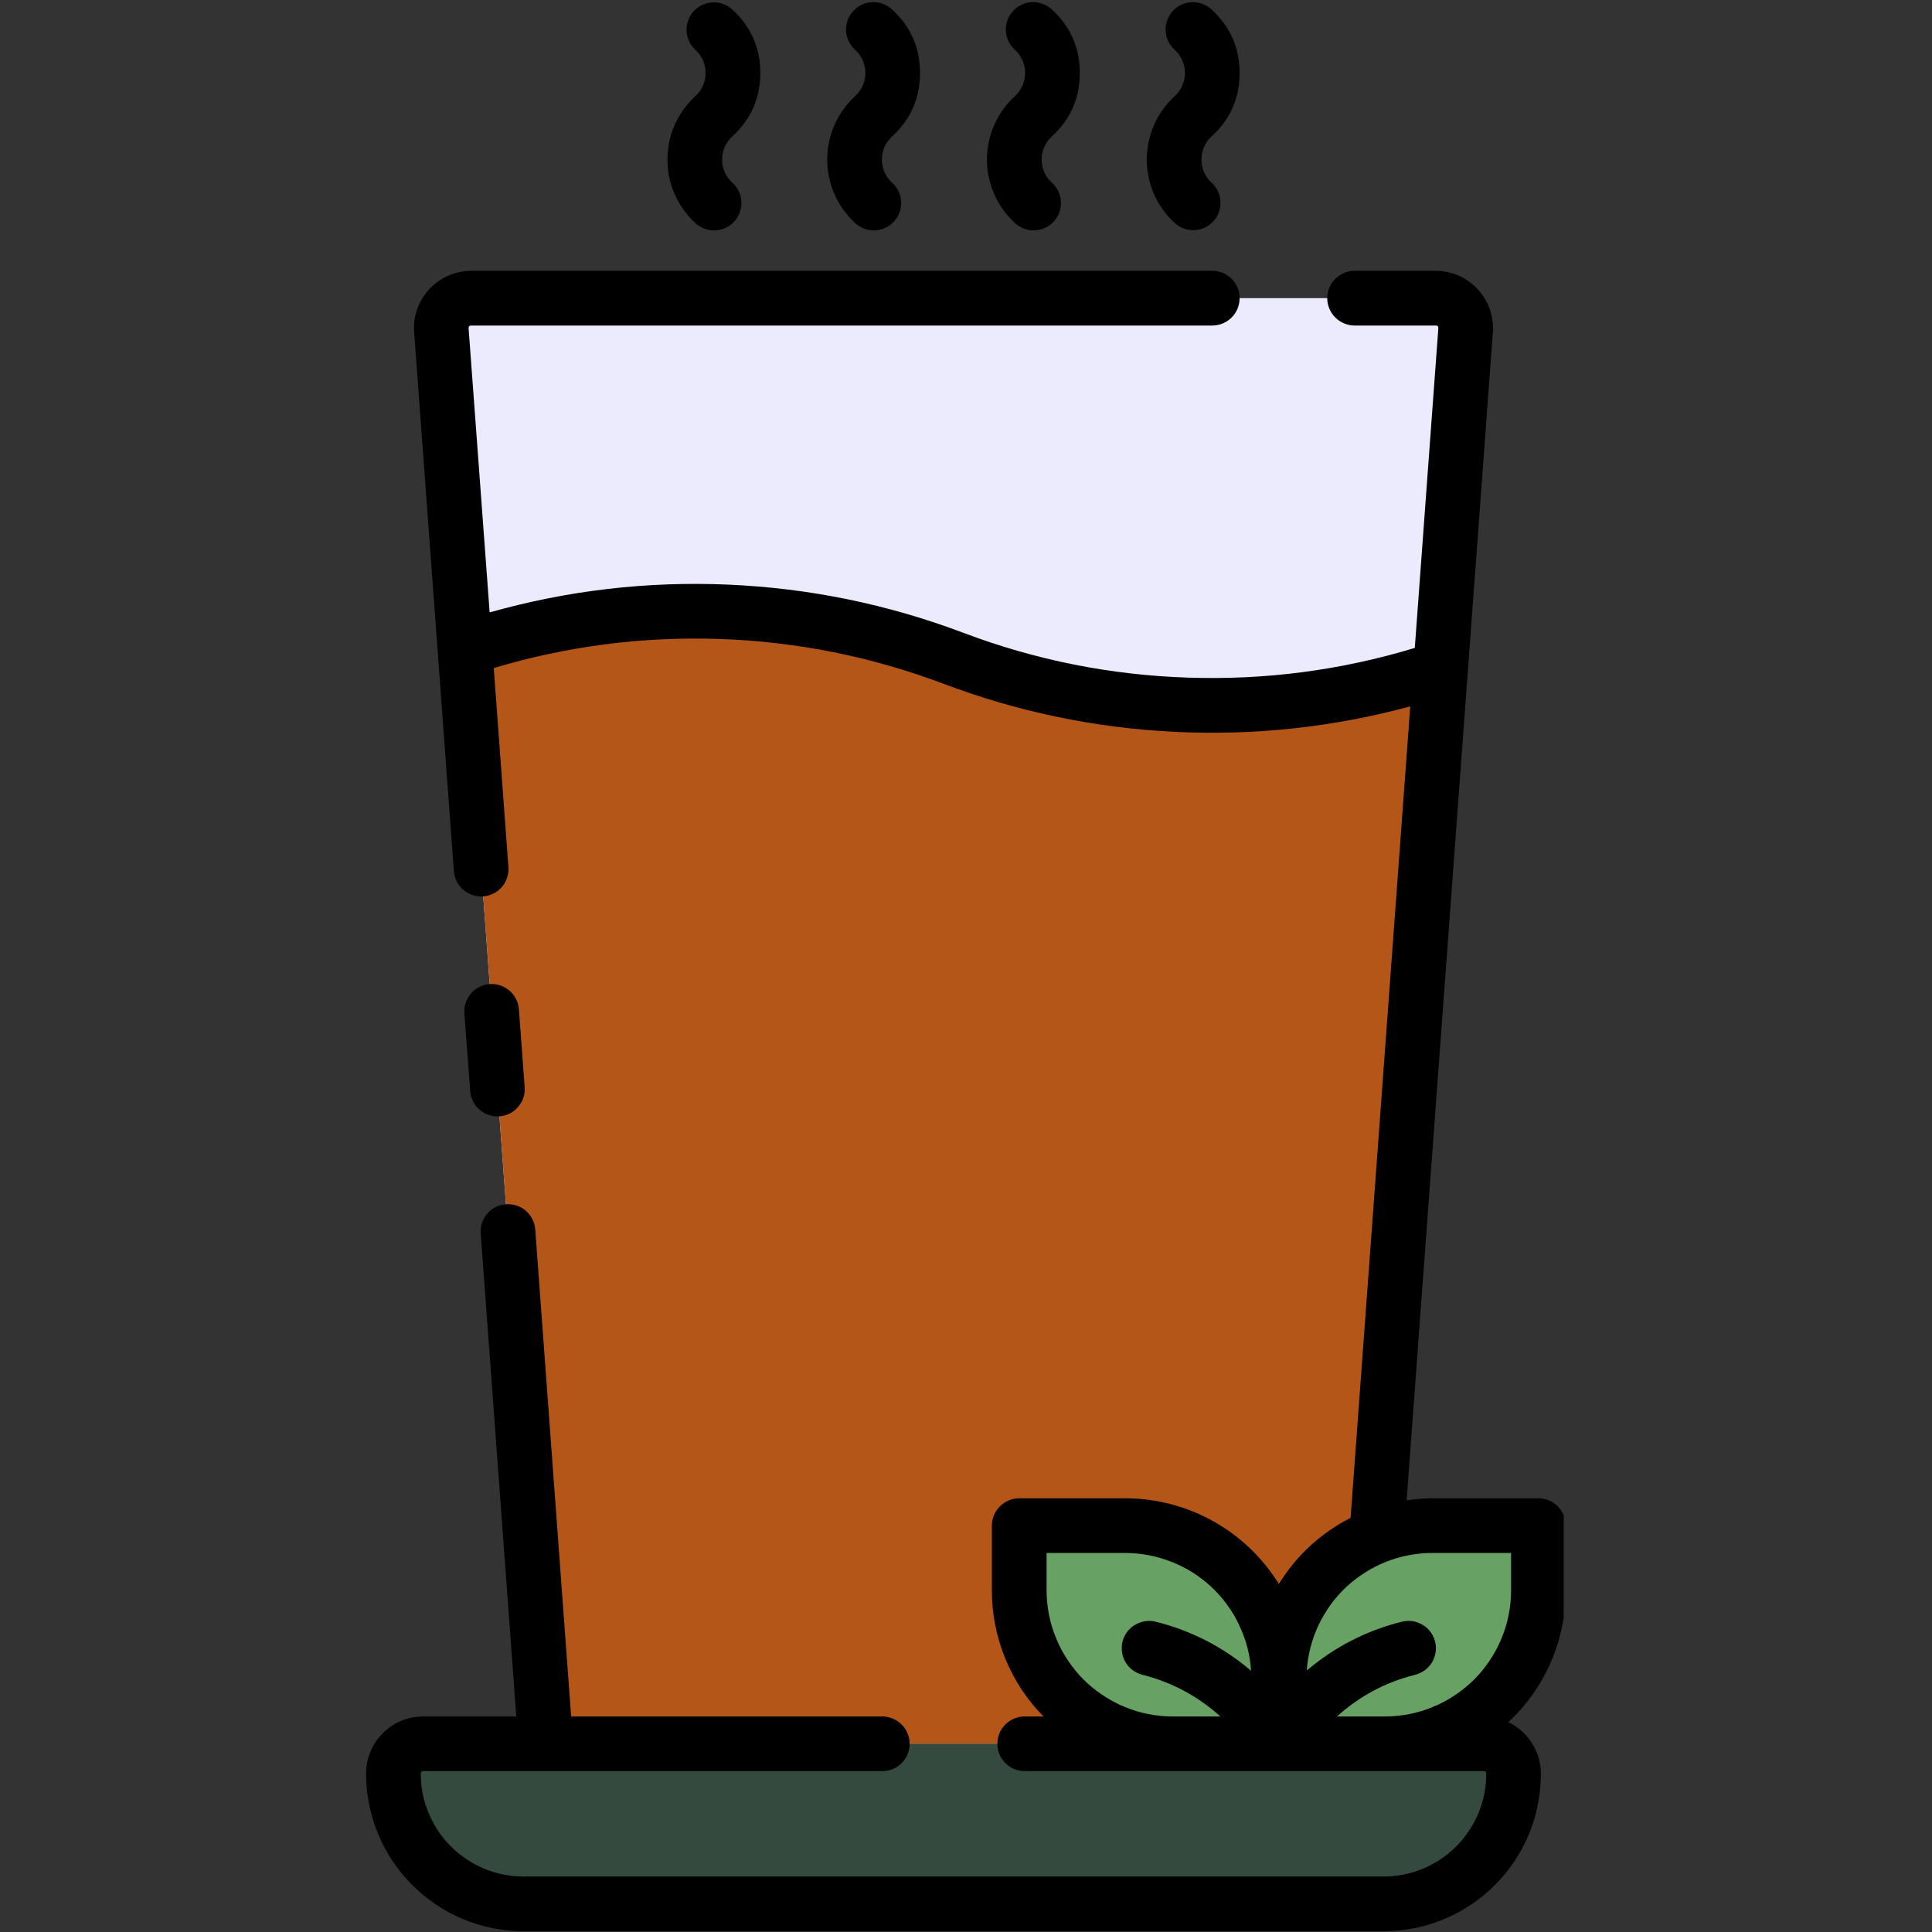
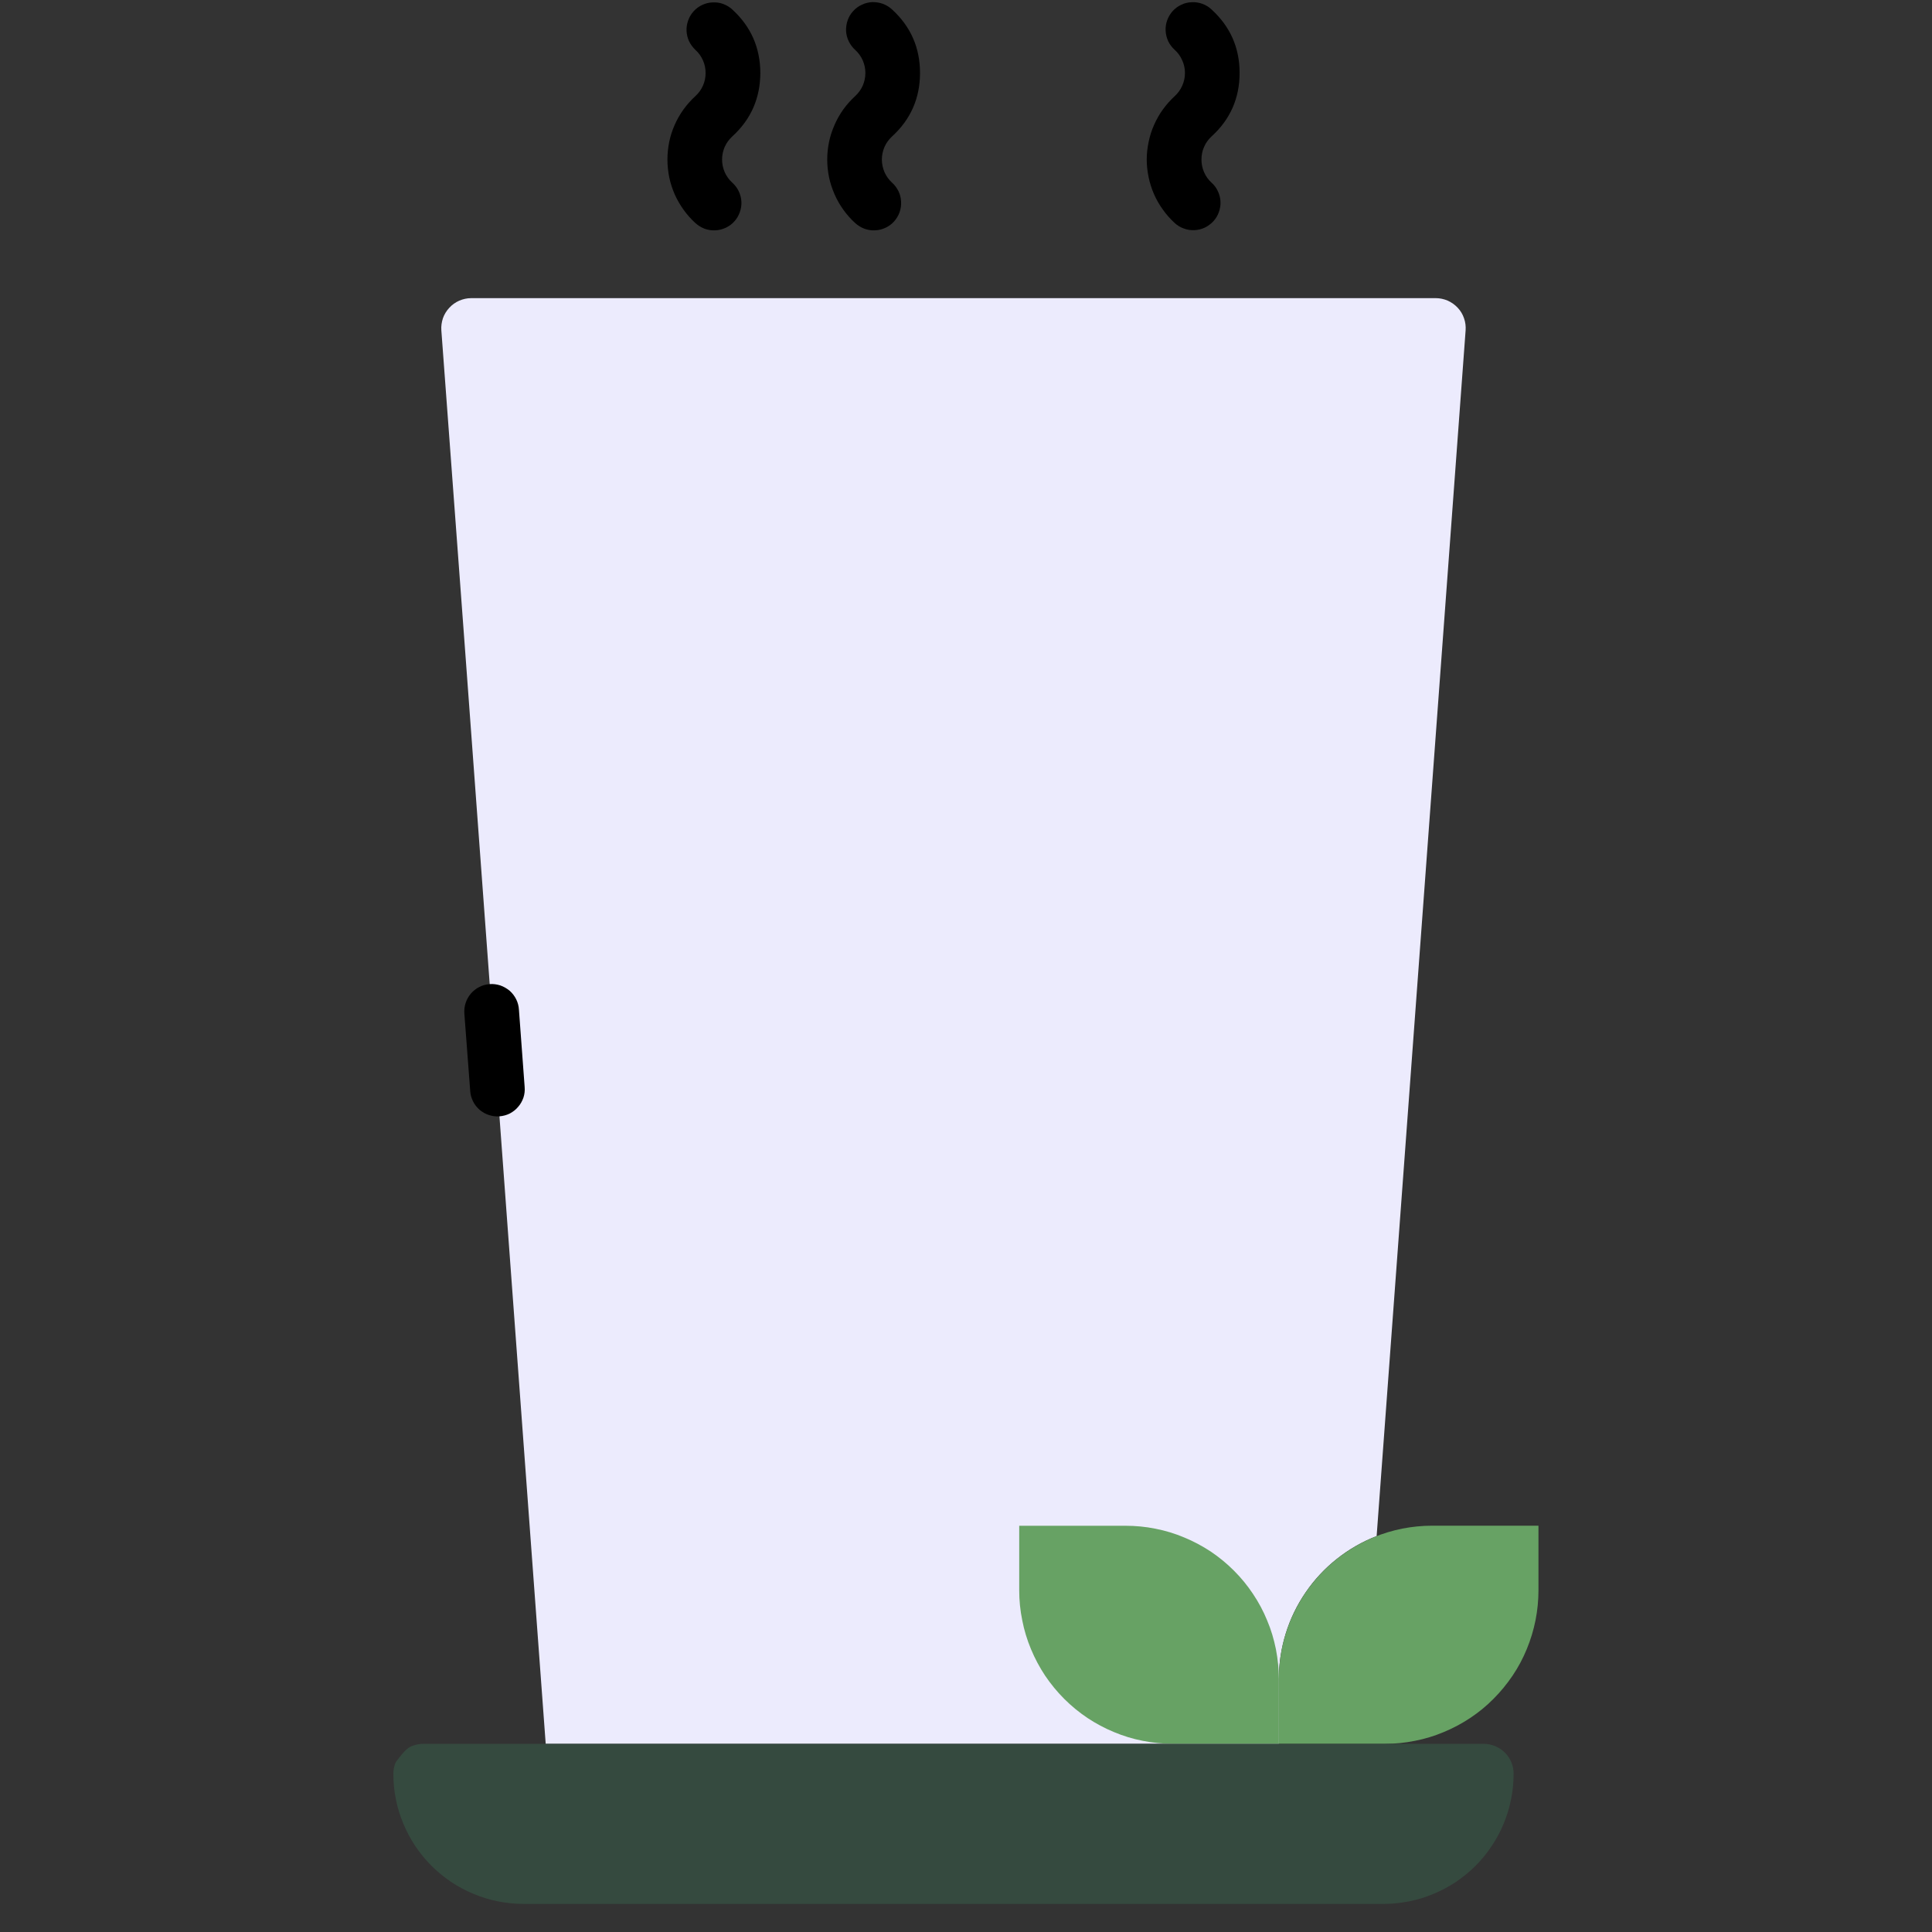
<svg xmlns="http://www.w3.org/2000/svg" width="100" viewBox="0 0 75 75" height="100" preserveAspectRatio="xMidYMid meet">
  <rect x="0" y="0" width="75" height="75" fill="#333333" stroke="none" />
  <defs>
    <clipPath id="b21b8a306c">
-       <path d="M 14.203 10 L 60.703 10 L 60.703 75 L 14.203 75 Z M 14.203 10 " clip-rule="nonzero" />
-     </clipPath>
+       </clipPath>
  </defs>
  <path fill="#ecebfd" d="M 53.441 59.629 C 52.879 59.848 52.367 60.141 51.895 60.516 C 51.426 60.887 51.023 61.32 50.684 61.816 C 50.344 62.312 50.086 62.848 49.91 63.418 C 49.734 63.992 49.645 64.578 49.645 65.18 L 49.645 67.695 L 21.184 67.695 L 18.051 25.188 L 17.133 12.824 C 17.121 12.664 17.145 12.504 17.195 12.352 C 17.25 12.199 17.332 12.066 17.441 11.949 C 17.551 11.828 17.68 11.738 17.828 11.672 C 17.977 11.609 18.129 11.574 18.293 11.574 L 55.738 11.574 C 55.898 11.574 56.055 11.609 56.203 11.672 C 56.348 11.738 56.477 11.828 56.59 11.949 C 56.699 12.066 56.781 12.199 56.832 12.352 C 56.887 12.504 56.906 12.664 56.895 12.824 Z M 53.441 59.629 " fill-opacity="1" fill-rule="nonzero" />
-   <path fill="#b55619" d="M 53.441 59.629 C 52.879 59.848 52.367 60.141 51.895 60.516 C 51.426 60.887 51.023 61.32 50.684 61.816 C 50.344 62.312 50.086 62.848 49.91 63.418 C 49.734 63.992 49.645 64.578 49.645 65.18 L 49.645 67.695 L 21.184 67.695 L 18.051 25.188 C 20.961 24.199 23.953 23.715 27.027 23.73 C 30.473 23.703 33.801 24.312 37.016 25.555 C 40.227 26.797 43.551 27.402 46.996 27.379 C 50.047 27.395 53.023 26.918 55.918 25.949 Z M 53.441 59.629 " fill-opacity="1" fill-rule="nonzero" />
  <path fill="#67a264" d="M 49.645 67.695 L 45.52 67.695 C 45.129 67.691 44.742 67.656 44.359 67.578 C 43.977 67.504 43.605 67.391 43.242 67.238 C 42.883 67.09 42.539 66.906 42.215 66.691 C 41.891 66.473 41.59 66.227 41.312 65.949 C 41.035 65.672 40.789 65.371 40.57 65.047 C 40.355 64.723 40.172 64.379 40.023 64.02 C 39.871 63.656 39.758 63.285 39.684 62.902 C 39.605 62.52 39.566 62.133 39.566 61.742 L 39.566 59.23 L 43.691 59.23 C 44.082 59.23 44.469 59.266 44.852 59.344 C 45.234 59.418 45.609 59.531 45.969 59.684 C 46.332 59.832 46.672 60.016 47 60.23 C 47.324 60.449 47.625 60.695 47.902 60.973 C 48.18 61.25 48.426 61.551 48.641 61.875 C 48.859 62.199 49.043 62.543 49.191 62.906 C 49.344 63.266 49.453 63.637 49.531 64.023 C 49.605 64.406 49.645 64.793 49.645 65.184 Z M 49.645 67.695 " fill-opacity="1" fill-rule="nonzero" />
  <path fill="#67a264" d="M 55.598 59.227 L 59.723 59.227 L 59.723 61.738 C 59.723 62.129 59.684 62.516 59.609 62.898 C 59.531 63.285 59.418 63.656 59.27 64.016 C 59.121 64.379 58.938 64.723 58.719 65.047 C 58.5 65.371 58.254 65.672 57.977 65.949 C 57.703 66.227 57.402 66.473 57.074 66.691 C 56.75 66.906 56.406 67.09 56.047 67.238 C 55.684 67.391 55.312 67.504 54.93 67.578 C 54.547 67.656 54.156 67.695 53.766 67.695 L 49.645 67.695 L 49.645 65.18 C 49.645 64.785 49.684 64.398 49.758 64.016 C 49.836 63.633 49.949 63.262 50.098 62.898 C 50.25 62.539 50.434 62.195 50.648 61.871 C 50.867 61.547 51.113 61.246 51.391 60.969 C 51.668 60.691 51.969 60.445 52.293 60.23 C 52.617 60.012 52.961 59.828 53.32 59.68 C 53.684 59.527 54.055 59.418 54.438 59.34 C 54.82 59.266 55.207 59.227 55.598 59.227 Z M 55.598 59.227 " fill-opacity="1" fill-rule="nonzero" />
-   <path fill="#354a3f" d="M 16.43 67.695 L 57.598 67.695 C 57.754 67.695 57.898 67.727 58.043 67.785 C 58.184 67.844 58.309 67.926 58.418 68.035 C 58.527 68.145 58.613 68.27 58.672 68.414 C 58.73 68.555 58.758 68.703 58.758 68.855 C 58.758 69.188 58.727 69.516 58.66 69.844 C 58.598 70.168 58.5 70.484 58.375 70.789 C 58.246 71.098 58.094 71.387 57.906 71.664 C 57.723 71.938 57.516 72.195 57.281 72.43 C 57.047 72.664 56.789 72.871 56.516 73.059 C 56.238 73.242 55.945 73.398 55.641 73.523 C 55.336 73.652 55.02 73.746 54.691 73.812 C 54.367 73.875 54.039 73.91 53.707 73.91 L 20.32 73.91 C 19.992 73.91 19.66 73.875 19.336 73.812 C 19.012 73.746 18.695 73.652 18.391 73.523 C 18.082 73.398 17.793 73.242 17.516 73.059 C 17.238 72.871 16.984 72.664 16.75 72.43 C 16.516 72.195 16.305 71.938 16.121 71.664 C 15.938 71.387 15.781 71.098 15.656 70.789 C 15.527 70.484 15.43 70.168 15.367 69.844 C 15.301 69.516 15.27 69.188 15.27 68.855 C 15.27 68.703 15.301 68.555 15.359 68.414 C 15.418 68.27 15.5 68.145 15.609 68.035 C 15.719 67.926 15.844 67.844 15.984 67.785 C 16.129 67.727 16.277 67.695 16.43 67.695 Z M 16.43 67.695 " fill-opacity="1" fill-rule="nonzero" />
+   <path fill="#354a3f" d="M 16.43 67.695 L 57.598 67.695 C 57.754 67.695 57.898 67.727 58.043 67.785 C 58.184 67.844 58.309 67.926 58.418 68.035 C 58.527 68.145 58.613 68.27 58.672 68.414 C 58.73 68.555 58.758 68.703 58.758 68.855 C 58.758 69.188 58.727 69.516 58.66 69.844 C 58.598 70.168 58.5 70.484 58.375 70.789 C 58.246 71.098 58.094 71.387 57.906 71.664 C 57.723 71.938 57.516 72.195 57.281 72.43 C 57.047 72.664 56.789 72.871 56.516 73.059 C 56.238 73.242 55.945 73.398 55.641 73.523 C 55.336 73.652 55.02 73.746 54.691 73.812 C 54.367 73.875 54.039 73.91 53.707 73.91 L 20.32 73.91 C 19.992 73.91 19.66 73.875 19.336 73.812 C 19.012 73.746 18.695 73.652 18.391 73.523 C 18.082 73.398 17.793 73.242 17.516 73.059 C 17.238 72.871 16.984 72.664 16.75 72.43 C 16.516 72.195 16.305 71.938 16.121 71.664 C 15.938 71.387 15.781 71.098 15.656 70.789 C 15.527 70.484 15.43 70.168 15.367 69.844 C 15.301 69.516 15.27 69.188 15.27 68.855 C 15.27 68.703 15.301 68.555 15.359 68.414 C 15.719 67.926 15.844 67.844 15.984 67.785 C 16.129 67.727 16.277 67.695 16.43 67.695 Z M 16.43 67.695 " fill-opacity="1" fill-rule="nonzero" />
  <g clip-path="url(#b21b8a306c)">
    <path fill="#000000" d="M 60.781 61.738 L 60.781 59.227 C 60.781 59.086 60.754 58.949 60.703 58.82 C 60.648 58.691 60.57 58.574 60.473 58.477 C 60.371 58.375 60.258 58.301 60.129 58.246 C 59.996 58.191 59.863 58.164 59.723 58.164 L 55.598 58.164 C 55.266 58.168 54.934 58.195 54.605 58.242 L 57.953 12.898 C 57.977 12.594 57.934 12.293 57.832 12 C 57.73 11.711 57.574 11.453 57.363 11.227 C 57.152 11 56.906 10.824 56.625 10.699 C 56.344 10.578 56.047 10.516 55.738 10.512 L 52.586 10.512 C 52.445 10.512 52.309 10.539 52.18 10.594 C 52.051 10.648 51.934 10.727 51.836 10.824 C 51.734 10.922 51.66 11.039 51.605 11.168 C 51.551 11.297 51.523 11.434 51.523 11.574 C 51.523 11.715 51.551 11.852 51.605 11.98 C 51.66 12.109 51.734 12.227 51.836 12.324 C 51.934 12.426 52.051 12.5 52.18 12.555 C 52.309 12.609 52.445 12.637 52.586 12.637 L 55.738 12.637 C 55.809 12.637 55.844 12.676 55.836 12.746 L 54.922 25.152 C 52.051 26.023 49.113 26.406 46.117 26.305 C 43.117 26.207 40.215 25.629 37.41 24.57 C 34.465 23.457 31.418 22.832 28.273 22.695 C 25.125 22.559 22.039 22.918 19.008 23.773 L 18.191 12.746 C 18.188 12.676 18.219 12.637 18.293 12.637 L 47.062 12.637 C 47.203 12.637 47.336 12.609 47.469 12.555 C 47.598 12.5 47.711 12.426 47.812 12.324 C 47.91 12.227 47.988 12.109 48.043 11.98 C 48.094 11.852 48.121 11.715 48.121 11.574 C 48.121 11.434 48.094 11.297 48.043 11.168 C 47.988 11.039 47.91 10.922 47.812 10.824 C 47.711 10.727 47.598 10.648 47.469 10.594 C 47.336 10.539 47.203 10.512 47.062 10.512 L 18.293 10.512 C 17.984 10.516 17.688 10.578 17.406 10.699 C 17.121 10.824 16.875 11 16.664 11.227 C 16.453 11.453 16.297 11.711 16.195 12.004 C 16.094 12.293 16.055 12.594 16.078 12.902 L 17.621 33.836 C 17.637 33.977 17.672 34.105 17.738 34.23 C 17.801 34.352 17.887 34.457 17.992 34.547 C 18.098 34.637 18.219 34.703 18.352 34.746 C 18.484 34.793 18.617 34.809 18.758 34.797 C 18.895 34.789 19.027 34.75 19.152 34.688 C 19.277 34.629 19.383 34.543 19.477 34.441 C 19.566 34.336 19.637 34.219 19.68 34.086 C 19.727 33.957 19.746 33.82 19.738 33.68 L 19.168 25.934 C 22.031 25.078 24.957 24.703 27.945 24.805 C 30.934 24.91 33.824 25.488 36.625 26.543 C 39.523 27.637 42.52 28.262 45.617 28.41 C 48.711 28.559 51.754 28.23 54.746 27.422 L 52.43 58.922 C 51.266 59.52 50.336 60.375 49.645 61.488 C 49.328 60.98 48.957 60.52 48.527 60.109 C 48.094 59.695 47.617 59.344 47.098 59.055 C 46.578 58.762 46.027 58.543 45.449 58.391 C 44.871 58.242 44.285 58.164 43.688 58.164 L 39.566 58.164 C 39.426 58.164 39.289 58.191 39.16 58.246 C 39.031 58.301 38.914 58.375 38.816 58.477 C 38.715 58.574 38.641 58.691 38.586 58.82 C 38.531 58.949 38.504 59.086 38.504 59.227 L 38.504 61.738 C 38.504 62.652 38.68 63.535 39.023 64.383 C 39.371 65.23 39.863 65.98 40.508 66.633 L 39.777 66.633 C 39.637 66.633 39.504 66.66 39.371 66.715 C 39.242 66.77 39.129 66.844 39.027 66.945 C 38.93 67.043 38.852 67.156 38.797 67.289 C 38.746 67.418 38.719 67.555 38.719 67.695 C 38.719 67.836 38.746 67.969 38.797 68.102 C 38.852 68.23 38.93 68.344 39.027 68.445 C 39.129 68.543 39.242 68.621 39.371 68.676 C 39.504 68.727 39.637 68.754 39.777 68.754 L 57.598 68.754 C 57.668 68.758 57.699 68.789 57.695 68.859 C 57.695 69.121 57.672 69.379 57.621 69.637 C 57.57 69.895 57.492 70.145 57.395 70.387 C 57.293 70.629 57.168 70.855 57.023 71.074 C 56.879 71.293 56.715 71.496 56.527 71.68 C 56.344 71.863 56.141 72.031 55.922 72.176 C 55.707 72.32 55.477 72.445 55.234 72.543 C 54.992 72.645 54.742 72.719 54.484 72.77 C 54.227 72.82 53.969 72.848 53.707 72.848 L 20.324 72.848 C 20.062 72.848 19.801 72.82 19.547 72.77 C 19.289 72.719 19.039 72.645 18.797 72.543 C 18.555 72.441 18.324 72.32 18.109 72.172 C 17.891 72.027 17.688 71.863 17.504 71.676 C 17.32 71.492 17.152 71.293 17.008 71.074 C 16.863 70.855 16.738 70.625 16.641 70.383 C 16.539 70.141 16.461 69.895 16.41 69.637 C 16.359 69.379 16.336 69.121 16.332 68.859 C 16.328 68.789 16.363 68.754 16.43 68.754 L 34.25 68.754 C 34.391 68.754 34.527 68.727 34.656 68.676 C 34.785 68.621 34.902 68.543 35 68.445 C 35.102 68.344 35.176 68.23 35.23 68.102 C 35.285 67.969 35.312 67.836 35.312 67.695 C 35.312 67.555 35.285 67.418 35.23 67.289 C 35.176 67.156 35.102 67.043 35 66.945 C 34.902 66.844 34.785 66.77 34.656 66.715 C 34.527 66.66 34.391 66.633 34.25 66.633 L 22.172 66.633 L 20.777 47.711 C 20.762 47.57 20.727 47.441 20.66 47.316 C 20.598 47.195 20.512 47.086 20.406 46.996 C 20.301 46.906 20.18 46.84 20.047 46.797 C 19.914 46.754 19.781 46.738 19.641 46.75 C 19.5 46.758 19.371 46.793 19.246 46.855 C 19.121 46.918 19.012 47.004 18.922 47.105 C 18.828 47.211 18.762 47.328 18.715 47.461 C 18.672 47.594 18.652 47.727 18.66 47.867 L 20.043 66.633 L 16.43 66.633 C 16.137 66.633 15.852 66.688 15.578 66.801 C 15.309 66.914 15.066 67.074 14.859 67.285 C 14.648 67.492 14.488 67.734 14.379 68.008 C 14.266 68.281 14.211 68.562 14.211 68.859 C 14.211 69.258 14.25 69.656 14.332 70.051 C 14.41 70.441 14.523 70.824 14.68 71.195 C 14.832 71.566 15.02 71.918 15.242 72.25 C 15.469 72.586 15.719 72.895 16.004 73.176 C 16.289 73.461 16.598 73.715 16.93 73.938 C 17.262 74.16 17.613 74.348 17.984 74.504 C 18.355 74.656 18.738 74.773 19.133 74.852 C 19.523 74.93 19.922 74.969 20.324 74.969 L 53.707 74.969 C 54.109 74.969 54.504 74.93 54.898 74.852 C 55.293 74.773 55.676 74.66 56.047 74.504 C 56.418 74.352 56.77 74.164 57.102 73.941 C 57.438 73.719 57.746 73.465 58.027 73.18 C 58.312 72.898 58.566 72.586 58.789 72.254 C 59.012 71.922 59.199 71.566 59.355 71.199 C 59.508 70.828 59.621 70.445 59.699 70.051 C 59.777 69.656 59.816 69.258 59.816 68.859 C 59.816 68.43 59.703 68.035 59.473 67.676 C 59.242 67.312 58.938 67.039 58.551 66.855 C 59.262 66.195 59.812 65.422 60.199 64.531 C 60.586 63.641 60.781 62.711 60.781 61.738 Z M 40.629 60.285 L 43.691 60.285 C 43.996 60.289 44.301 60.316 44.605 60.375 C 44.906 60.434 45.199 60.52 45.484 60.633 C 45.773 60.746 46.043 60.883 46.305 61.047 C 46.562 61.211 46.805 61.398 47.031 61.609 C 47.254 61.82 47.457 62.051 47.637 62.297 C 47.82 62.547 47.977 62.809 48.105 63.09 C 48.238 63.367 48.344 63.652 48.422 63.949 C 48.5 64.25 48.547 64.551 48.566 64.859 C 47.48 63.934 46.246 63.301 44.859 62.953 C 44.723 62.922 44.586 62.914 44.445 62.938 C 44.309 62.957 44.18 63.004 44.059 63.078 C 43.938 63.148 43.836 63.242 43.75 63.355 C 43.668 63.469 43.609 63.594 43.574 63.73 C 43.543 63.867 43.535 64.008 43.559 64.145 C 43.578 64.285 43.625 64.414 43.699 64.535 C 43.77 64.656 43.863 64.758 43.977 64.84 C 44.09 64.922 44.215 64.98 44.352 65.016 C 45.492 65.305 46.5 65.844 47.375 66.633 L 45.523 66.633 C 45.203 66.633 44.883 66.602 44.57 66.539 C 44.254 66.477 43.949 66.383 43.652 66.258 C 43.355 66.137 43.074 65.984 42.805 65.805 C 42.539 65.629 42.293 65.426 42.062 65.199 C 41.836 64.973 41.633 64.723 41.457 64.457 C 41.277 64.191 41.125 63.906 41.004 63.609 C 40.879 63.312 40.785 63.008 40.723 62.691 C 40.66 62.379 40.629 62.059 40.629 61.738 Z M 58.66 61.738 C 58.66 62.059 58.629 62.379 58.566 62.691 C 58.504 63.008 58.41 63.312 58.285 63.609 C 58.164 63.906 58.012 64.188 57.832 64.457 C 57.656 64.723 57.453 64.973 57.227 65.199 C 56.996 65.426 56.75 65.629 56.484 65.805 C 56.215 65.984 55.934 66.137 55.637 66.258 C 55.34 66.383 55.035 66.477 54.719 66.539 C 54.406 66.602 54.086 66.633 53.766 66.633 L 51.902 66.633 C 52.781 65.84 53.789 65.301 54.934 65.016 C 55.07 64.98 55.195 64.922 55.309 64.84 C 55.422 64.758 55.516 64.652 55.59 64.535 C 55.66 64.414 55.707 64.285 55.73 64.145 C 55.75 64.004 55.746 63.867 55.711 63.73 C 55.676 63.594 55.617 63.469 55.535 63.355 C 55.453 63.242 55.352 63.148 55.23 63.078 C 55.109 63.004 54.98 62.957 54.84 62.934 C 54.703 62.914 54.562 62.922 54.426 62.953 C 53.047 63.297 51.812 63.93 50.73 64.848 C 50.75 64.543 50.797 64.242 50.875 63.945 C 50.953 63.648 51.055 63.359 51.188 63.082 C 51.32 62.805 51.477 62.543 51.656 62.293 C 51.836 62.047 52.039 61.816 52.262 61.605 C 52.488 61.398 52.727 61.211 52.988 61.047 C 53.246 60.883 53.52 60.742 53.805 60.629 C 54.09 60.516 54.383 60.43 54.684 60.375 C 54.988 60.316 55.289 60.285 55.598 60.285 L 58.66 60.285 Z M 58.66 61.738 " fill-opacity="1" fill-rule="nonzero" />
  </g>
  <path fill="#000000" d="M 19.391 43.336 C 19.531 43.324 19.664 43.289 19.789 43.227 C 19.914 43.16 20.023 43.078 20.113 42.969 C 20.207 42.863 20.273 42.742 20.32 42.609 C 20.363 42.477 20.379 42.34 20.367 42.199 L 20.145 39.199 C 20.137 39.055 20.102 38.922 20.039 38.793 C 19.977 38.668 19.891 38.555 19.785 38.461 C 19.676 38.371 19.555 38.301 19.422 38.254 C 19.285 38.211 19.148 38.191 19.008 38.203 C 18.863 38.215 18.73 38.25 18.605 38.316 C 18.477 38.379 18.367 38.469 18.277 38.574 C 18.184 38.684 18.117 38.805 18.074 38.941 C 18.031 39.074 18.016 39.215 18.027 39.355 L 18.254 42.355 C 18.262 42.496 18.301 42.629 18.363 42.754 C 18.426 42.883 18.512 42.988 18.617 43.082 C 18.727 43.172 18.844 43.242 18.98 43.285 C 19.113 43.328 19.25 43.348 19.391 43.336 Z M 19.391 43.336 " fill-opacity="1" fill-rule="nonzero" />
  <path fill="#000000" d="M 29.516 2.832 C 29.512 1.852 29.152 1.031 28.426 0.367 C 28.324 0.273 28.203 0.203 28.07 0.152 C 27.941 0.105 27.805 0.086 27.664 0.094 C 27.523 0.098 27.387 0.133 27.262 0.191 C 27.133 0.25 27.023 0.332 26.926 0.438 C 26.832 0.543 26.762 0.66 26.715 0.793 C 26.668 0.926 26.645 1.062 26.652 1.203 C 26.66 1.344 26.691 1.477 26.75 1.602 C 26.812 1.73 26.895 1.84 26.996 1.938 C 27.125 2.051 27.219 2.188 27.289 2.344 C 27.359 2.5 27.391 2.664 27.391 2.832 C 27.391 3.004 27.359 3.168 27.289 3.324 C 27.219 3.48 27.125 3.613 26.996 3.73 C 26.824 3.887 26.672 4.059 26.535 4.246 C 26.402 4.434 26.285 4.633 26.191 4.848 C 26.098 5.059 26.027 5.277 25.98 5.504 C 25.934 5.734 25.91 5.961 25.91 6.195 C 25.91 6.426 25.934 6.656 25.98 6.883 C 26.027 7.109 26.098 7.328 26.191 7.543 C 26.285 7.754 26.402 7.953 26.535 8.141 C 26.672 8.332 26.824 8.504 26.996 8.66 C 27.102 8.754 27.219 8.828 27.352 8.879 C 27.484 8.926 27.621 8.949 27.766 8.941 C 27.906 8.938 28.039 8.902 28.168 8.844 C 28.297 8.785 28.41 8.703 28.504 8.598 C 28.602 8.492 28.672 8.371 28.719 8.238 C 28.766 8.105 28.789 7.969 28.781 7.828 C 28.773 7.684 28.738 7.551 28.676 7.422 C 28.617 7.297 28.531 7.184 28.426 7.09 C 28.301 6.977 28.203 6.84 28.133 6.684 C 28.066 6.527 28.031 6.363 28.031 6.195 C 28.031 6.023 28.066 5.859 28.133 5.703 C 28.203 5.547 28.301 5.414 28.426 5.297 C 29.152 4.637 29.512 3.812 29.516 2.832 Z M 29.516 2.832 " fill-opacity="1" fill-rule="nonzero" />
  <path fill="#000000" d="M 35.715 2.832 C 35.715 1.852 35.352 1.027 34.629 0.367 C 34.523 0.27 34.406 0.199 34.273 0.148 C 34.141 0.102 34.004 0.078 33.859 0.082 C 33.719 0.09 33.586 0.121 33.457 0.184 C 33.328 0.242 33.215 0.324 33.121 0.43 C 33.023 0.535 32.953 0.652 32.906 0.789 C 32.859 0.922 32.84 1.059 32.844 1.199 C 32.852 1.34 32.887 1.477 32.949 1.605 C 33.012 1.73 33.094 1.844 33.199 1.938 C 33.324 2.051 33.422 2.188 33.492 2.344 C 33.559 2.5 33.594 2.664 33.594 2.832 C 33.594 3.004 33.559 3.168 33.492 3.324 C 33.422 3.48 33.324 3.613 33.199 3.73 C 33.027 3.887 32.875 4.059 32.738 4.246 C 32.605 4.434 32.488 4.637 32.398 4.848 C 32.305 5.059 32.23 5.277 32.184 5.508 C 32.137 5.734 32.113 5.961 32.113 6.195 C 32.113 6.426 32.137 6.656 32.184 6.883 C 32.23 7.109 32.305 7.328 32.398 7.543 C 32.488 7.754 32.605 7.953 32.738 8.141 C 32.875 8.332 33.027 8.504 33.199 8.66 C 33.305 8.754 33.422 8.828 33.555 8.879 C 33.688 8.926 33.824 8.949 33.965 8.941 C 34.109 8.938 34.242 8.902 34.371 8.844 C 34.5 8.785 34.613 8.703 34.707 8.598 C 34.801 8.492 34.875 8.371 34.922 8.238 C 34.969 8.105 34.988 7.969 34.98 7.828 C 34.973 7.684 34.941 7.551 34.879 7.422 C 34.816 7.297 34.734 7.184 34.629 7.09 C 34.504 6.977 34.406 6.84 34.336 6.684 C 34.27 6.527 34.234 6.363 34.234 6.195 C 34.234 6.023 34.27 5.859 34.336 5.703 C 34.406 5.547 34.504 5.414 34.629 5.297 C 35.352 4.637 35.715 3.812 35.715 2.832 Z M 35.715 2.832 " fill-opacity="1" fill-rule="nonzero" />
-   <path fill="#000000" d="M 41.918 2.832 C 41.918 1.852 41.555 1.031 40.832 0.367 C 40.727 0.27 40.609 0.199 40.477 0.148 C 40.344 0.102 40.207 0.078 40.062 0.082 C 39.922 0.09 39.785 0.121 39.66 0.184 C 39.531 0.242 39.418 0.324 39.324 0.43 C 39.227 0.535 39.156 0.652 39.109 0.789 C 39.062 0.922 39.039 1.059 39.047 1.199 C 39.055 1.34 39.09 1.477 39.152 1.605 C 39.211 1.73 39.297 1.844 39.402 1.938 C 39.527 2.051 39.625 2.188 39.691 2.344 C 39.762 2.5 39.797 2.664 39.797 2.832 C 39.797 3.004 39.762 3.168 39.691 3.324 C 39.625 3.477 39.527 3.613 39.402 3.73 C 39.23 3.887 39.078 4.059 38.941 4.246 C 38.805 4.434 38.691 4.633 38.598 4.848 C 38.504 5.059 38.434 5.277 38.387 5.504 C 38.336 5.734 38.312 5.961 38.312 6.195 C 38.312 6.426 38.336 6.656 38.387 6.883 C 38.434 7.109 38.504 7.328 38.598 7.543 C 38.691 7.754 38.805 7.953 38.941 8.141 C 39.078 8.332 39.23 8.504 39.402 8.66 C 39.504 8.754 39.625 8.828 39.758 8.879 C 39.891 8.926 40.027 8.949 40.168 8.941 C 40.309 8.938 40.445 8.902 40.574 8.844 C 40.703 8.785 40.812 8.703 40.91 8.598 C 41.004 8.492 41.078 8.371 41.125 8.238 C 41.172 8.105 41.191 7.969 41.184 7.828 C 41.176 7.684 41.145 7.551 41.082 7.422 C 41.02 7.297 40.938 7.184 40.832 7.09 C 40.703 6.977 40.609 6.84 40.539 6.684 C 40.469 6.527 40.438 6.363 40.438 6.195 C 40.438 6.023 40.469 5.859 40.539 5.703 C 40.609 5.547 40.703 5.414 40.832 5.297 C 41.555 4.637 41.918 3.812 41.918 2.832 Z M 41.918 2.832 " fill-opacity="1" fill-rule="nonzero" />
  <path fill="#000000" d="M 48.121 2.832 C 48.121 1.852 47.758 1.031 47.031 0.367 C 46.93 0.27 46.809 0.199 46.676 0.148 C 46.543 0.102 46.406 0.078 46.266 0.086 C 46.125 0.09 45.988 0.121 45.859 0.184 C 45.73 0.242 45.621 0.324 45.523 0.43 C 45.43 0.535 45.359 0.652 45.309 0.789 C 45.262 0.922 45.242 1.059 45.25 1.199 C 45.258 1.34 45.293 1.477 45.352 1.605 C 45.414 1.73 45.5 1.844 45.605 1.938 C 45.73 2.051 45.828 2.188 45.895 2.344 C 45.965 2.5 46 2.664 46 2.832 C 46 3.004 45.965 3.168 45.895 3.324 C 45.828 3.48 45.73 3.613 45.605 3.73 C 45.434 3.887 45.281 4.059 45.145 4.246 C 45.008 4.434 44.895 4.637 44.801 4.848 C 44.707 5.059 44.637 5.277 44.59 5.508 C 44.543 5.734 44.516 5.961 44.516 6.195 C 44.516 6.426 44.543 6.656 44.59 6.883 C 44.637 7.109 44.707 7.328 44.801 7.543 C 44.895 7.754 45.008 7.953 45.145 8.141 C 45.281 8.332 45.434 8.504 45.605 8.66 C 45.707 8.754 45.824 8.824 45.957 8.871 C 46.09 8.922 46.227 8.941 46.367 8.934 C 46.508 8.93 46.641 8.895 46.77 8.836 C 46.898 8.773 47.008 8.691 47.102 8.59 C 47.199 8.484 47.27 8.367 47.316 8.234 C 47.363 8.102 47.387 7.965 47.379 7.824 C 47.371 7.684 47.34 7.551 47.277 7.422 C 47.219 7.297 47.137 7.184 47.031 7.09 C 46.906 6.977 46.809 6.84 46.742 6.684 C 46.672 6.527 46.641 6.363 46.641 6.195 C 46.641 6.023 46.672 5.859 46.742 5.703 C 46.809 5.547 46.906 5.414 47.031 5.297 C 47.758 4.637 48.121 3.812 48.121 2.832 Z M 48.121 2.832 " fill-opacity="1" fill-rule="nonzero" />
</svg>